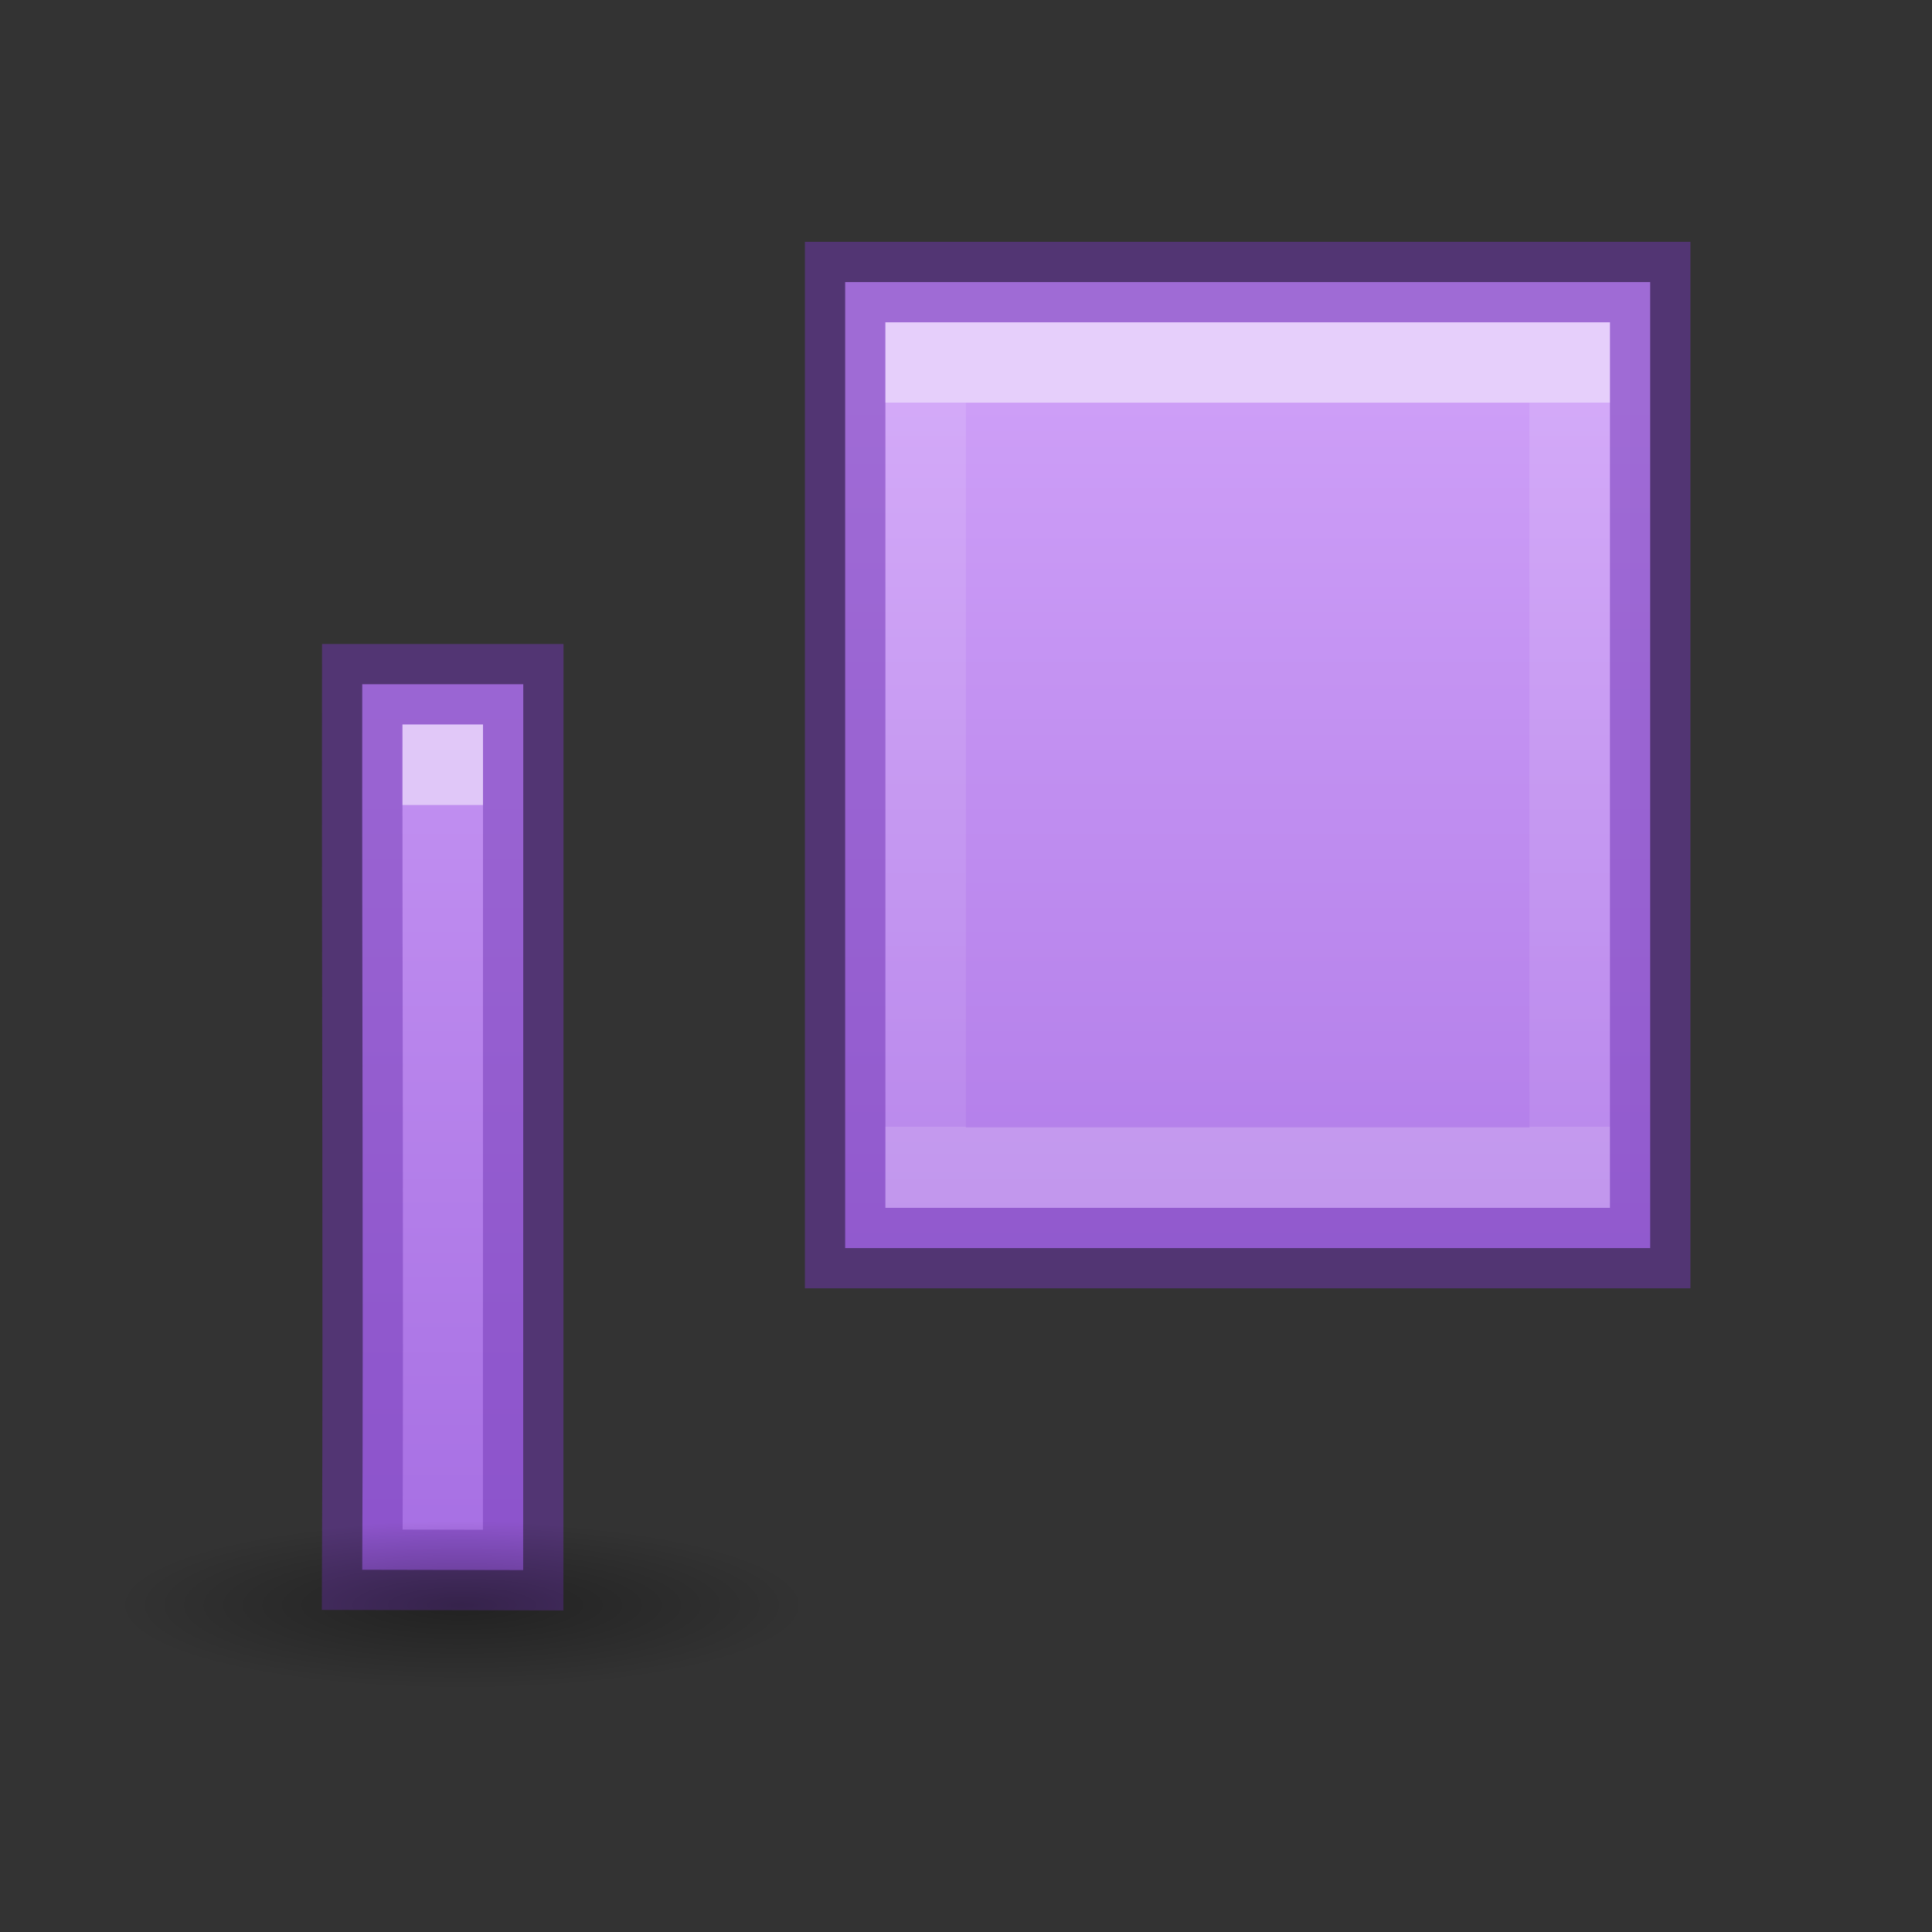
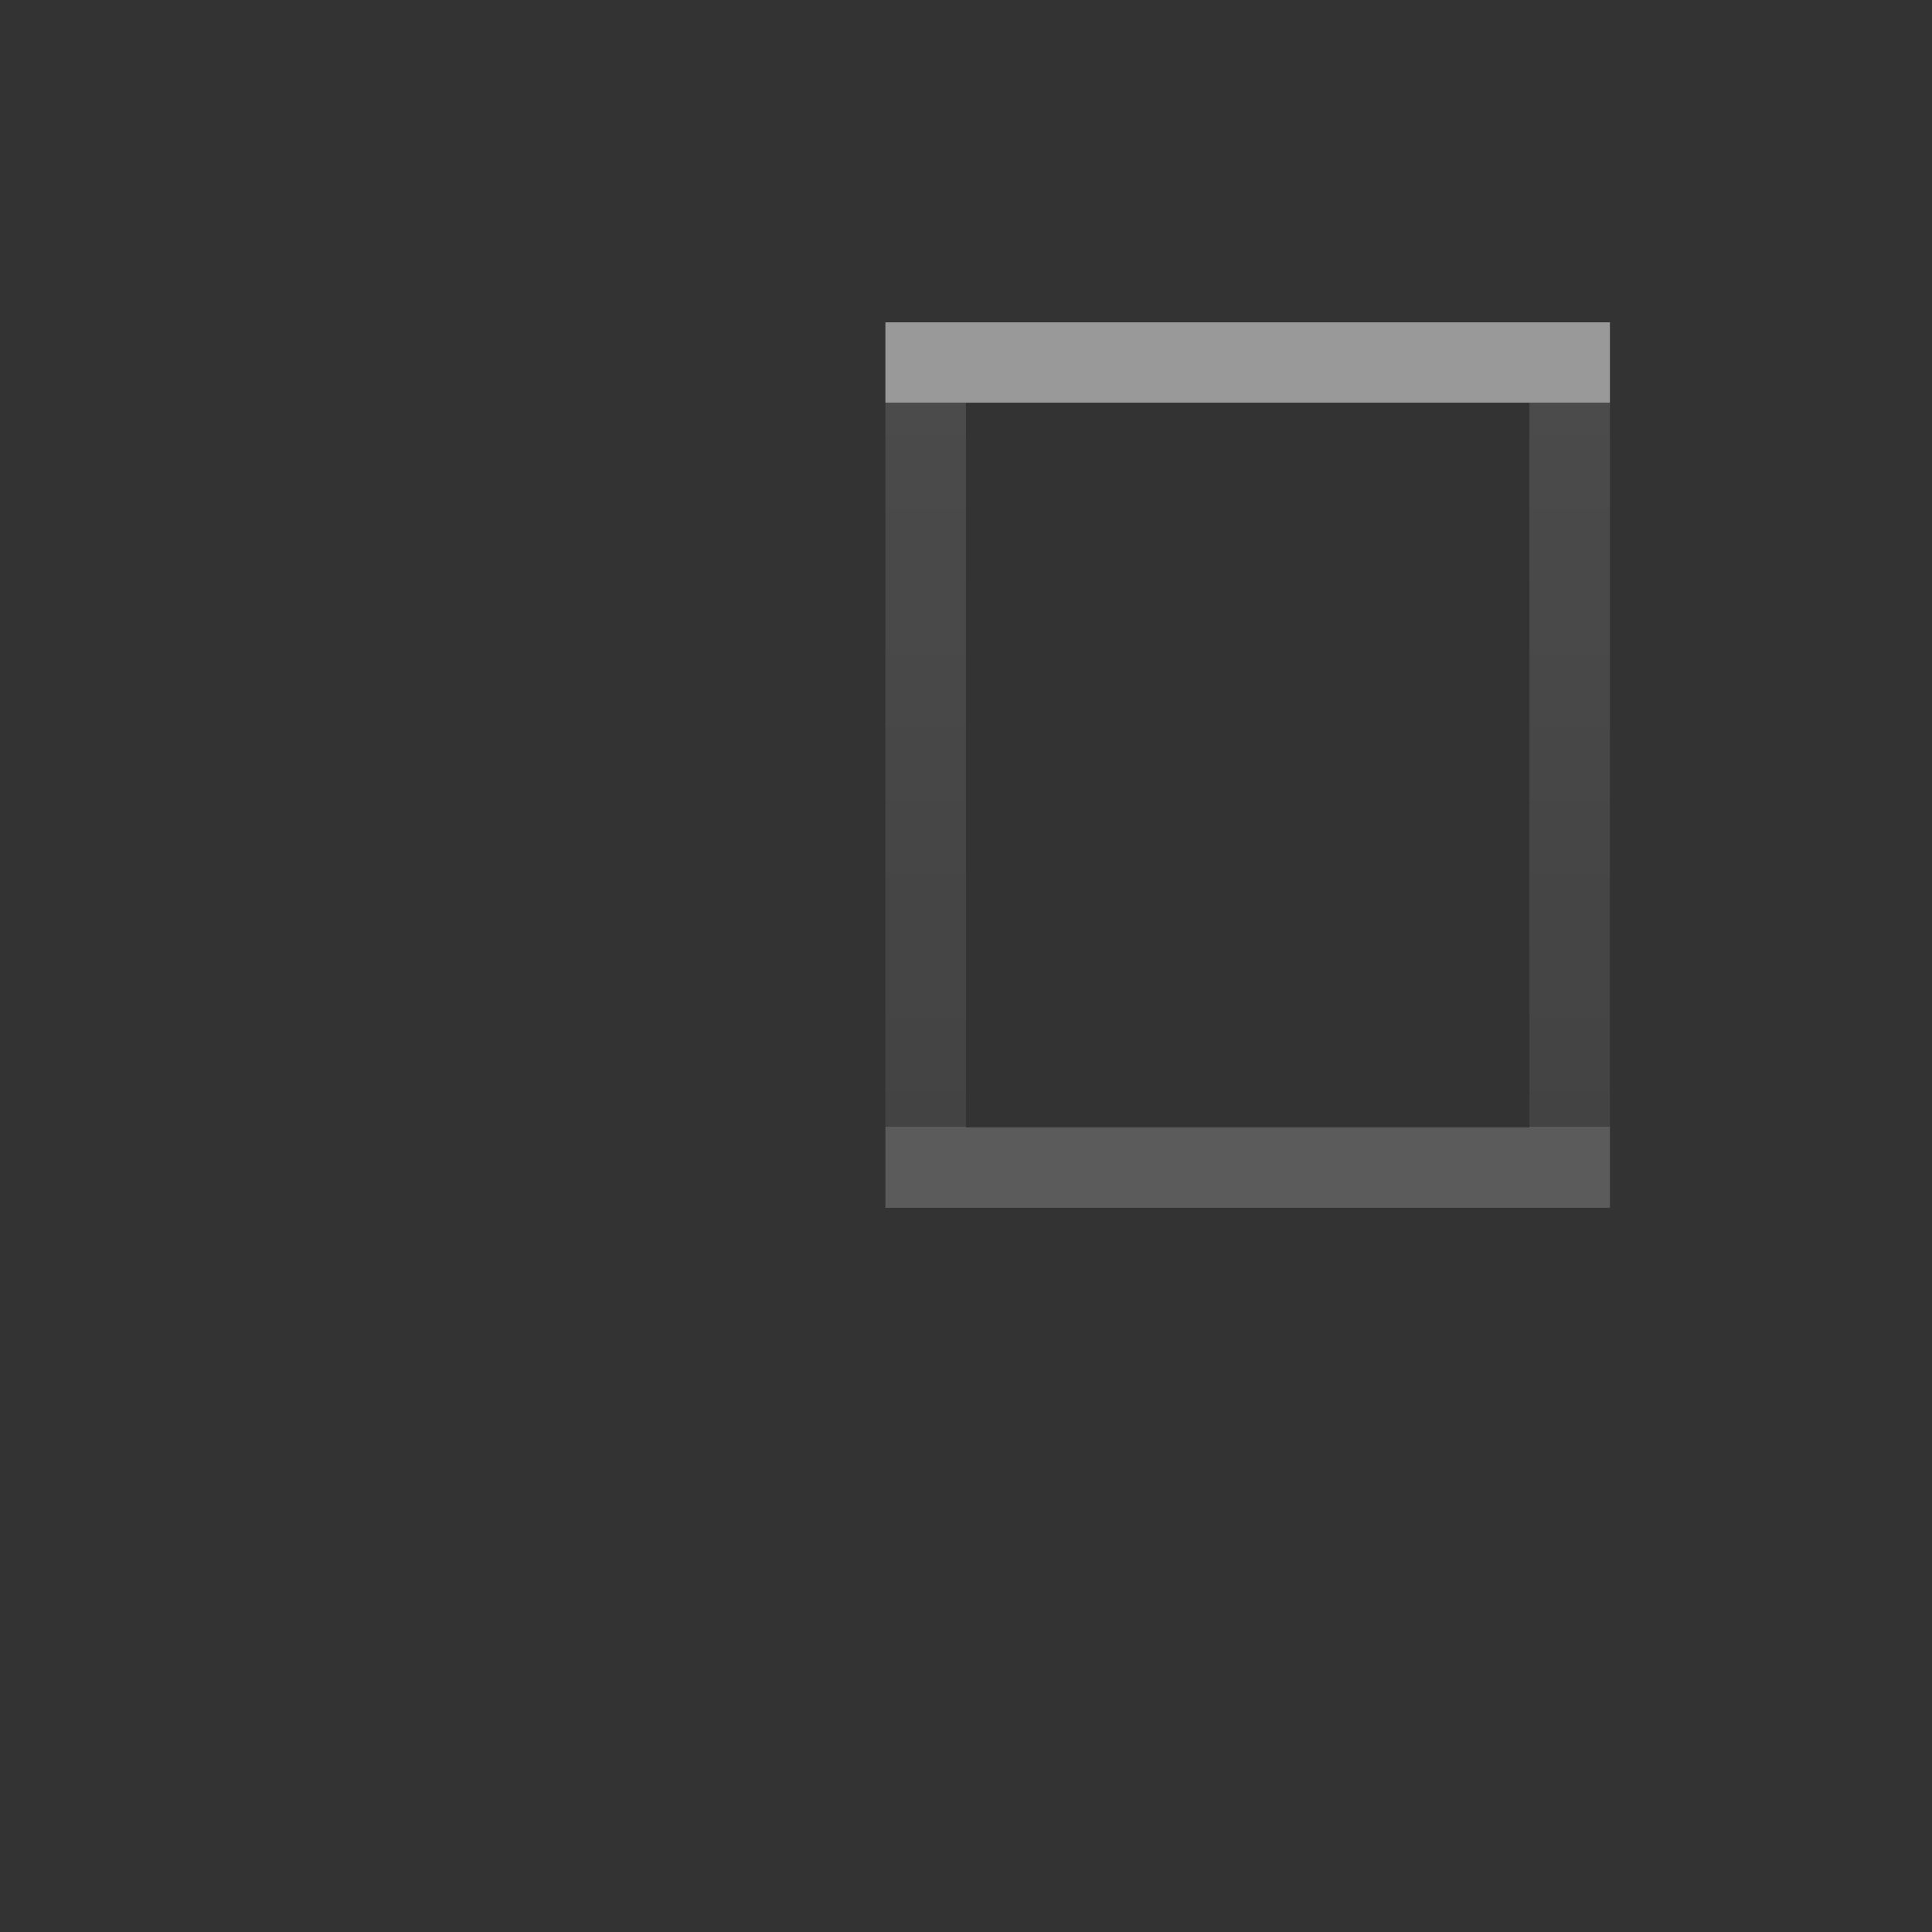
<svg xmlns="http://www.w3.org/2000/svg" viewBox="0 0 24 24">
  <rect x="0" y="0" width="24" height="24" fill="#333333" stroke="none" />
  <linearGradient id="a" gradientUnits="userSpaceOnUse" x1="17" x2="17" y1="5" y2="14">
    <stop offset="0" stop-color="#fff" />
    <stop offset="0" stop-color="#fff" stop-opacity=".235" />
    <stop offset="1" stop-color="#fff" stop-opacity=".157" />
    <stop offset="1" stop-color="#fff" stop-opacity=".392" />
  </linearGradient>
  <linearGradient id="b" gradientUnits="userSpaceOnUse" x1="16" x2="16" y1="5" y2="20">
    <stop offset="0" stop-color="#cd9ef7" />
    <stop offset="1" stop-color="#a56de2" />
  </linearGradient>
  <radialGradient id="c" cx="2.25" cy="16" gradientTransform="matrix(.255 0 0 .062 5.164 18.948)" gradientUnits="userSpaceOnUse" r="16.875">
    <stop offset="0" />
    <stop offset="1" stop-opacity="0" />
  </radialGradient>
-   <path d="m10.499 3.504v12h10v-12zm-5.999 4.996c-.004 3.667.015 7.334 0 11l1.999.004.001-11.004z" fill="url(#b)" stroke="#7239b3" stroke-opacity=".502" />
-   <ellipse cx="5.737" cy="19.942" display="block" fill="url(#c)" fill-rule="evenodd" opacity=".347" rx="4.297" ry="1.048" />
  <g fill="none">
    <path d="m11.499 4.504h8v10h-8z" opacity=".5" stroke="url(#a)" />
-     <path d="m5 9.5h1" opacity=".5" stroke="#fff" />
  </g>
</svg>